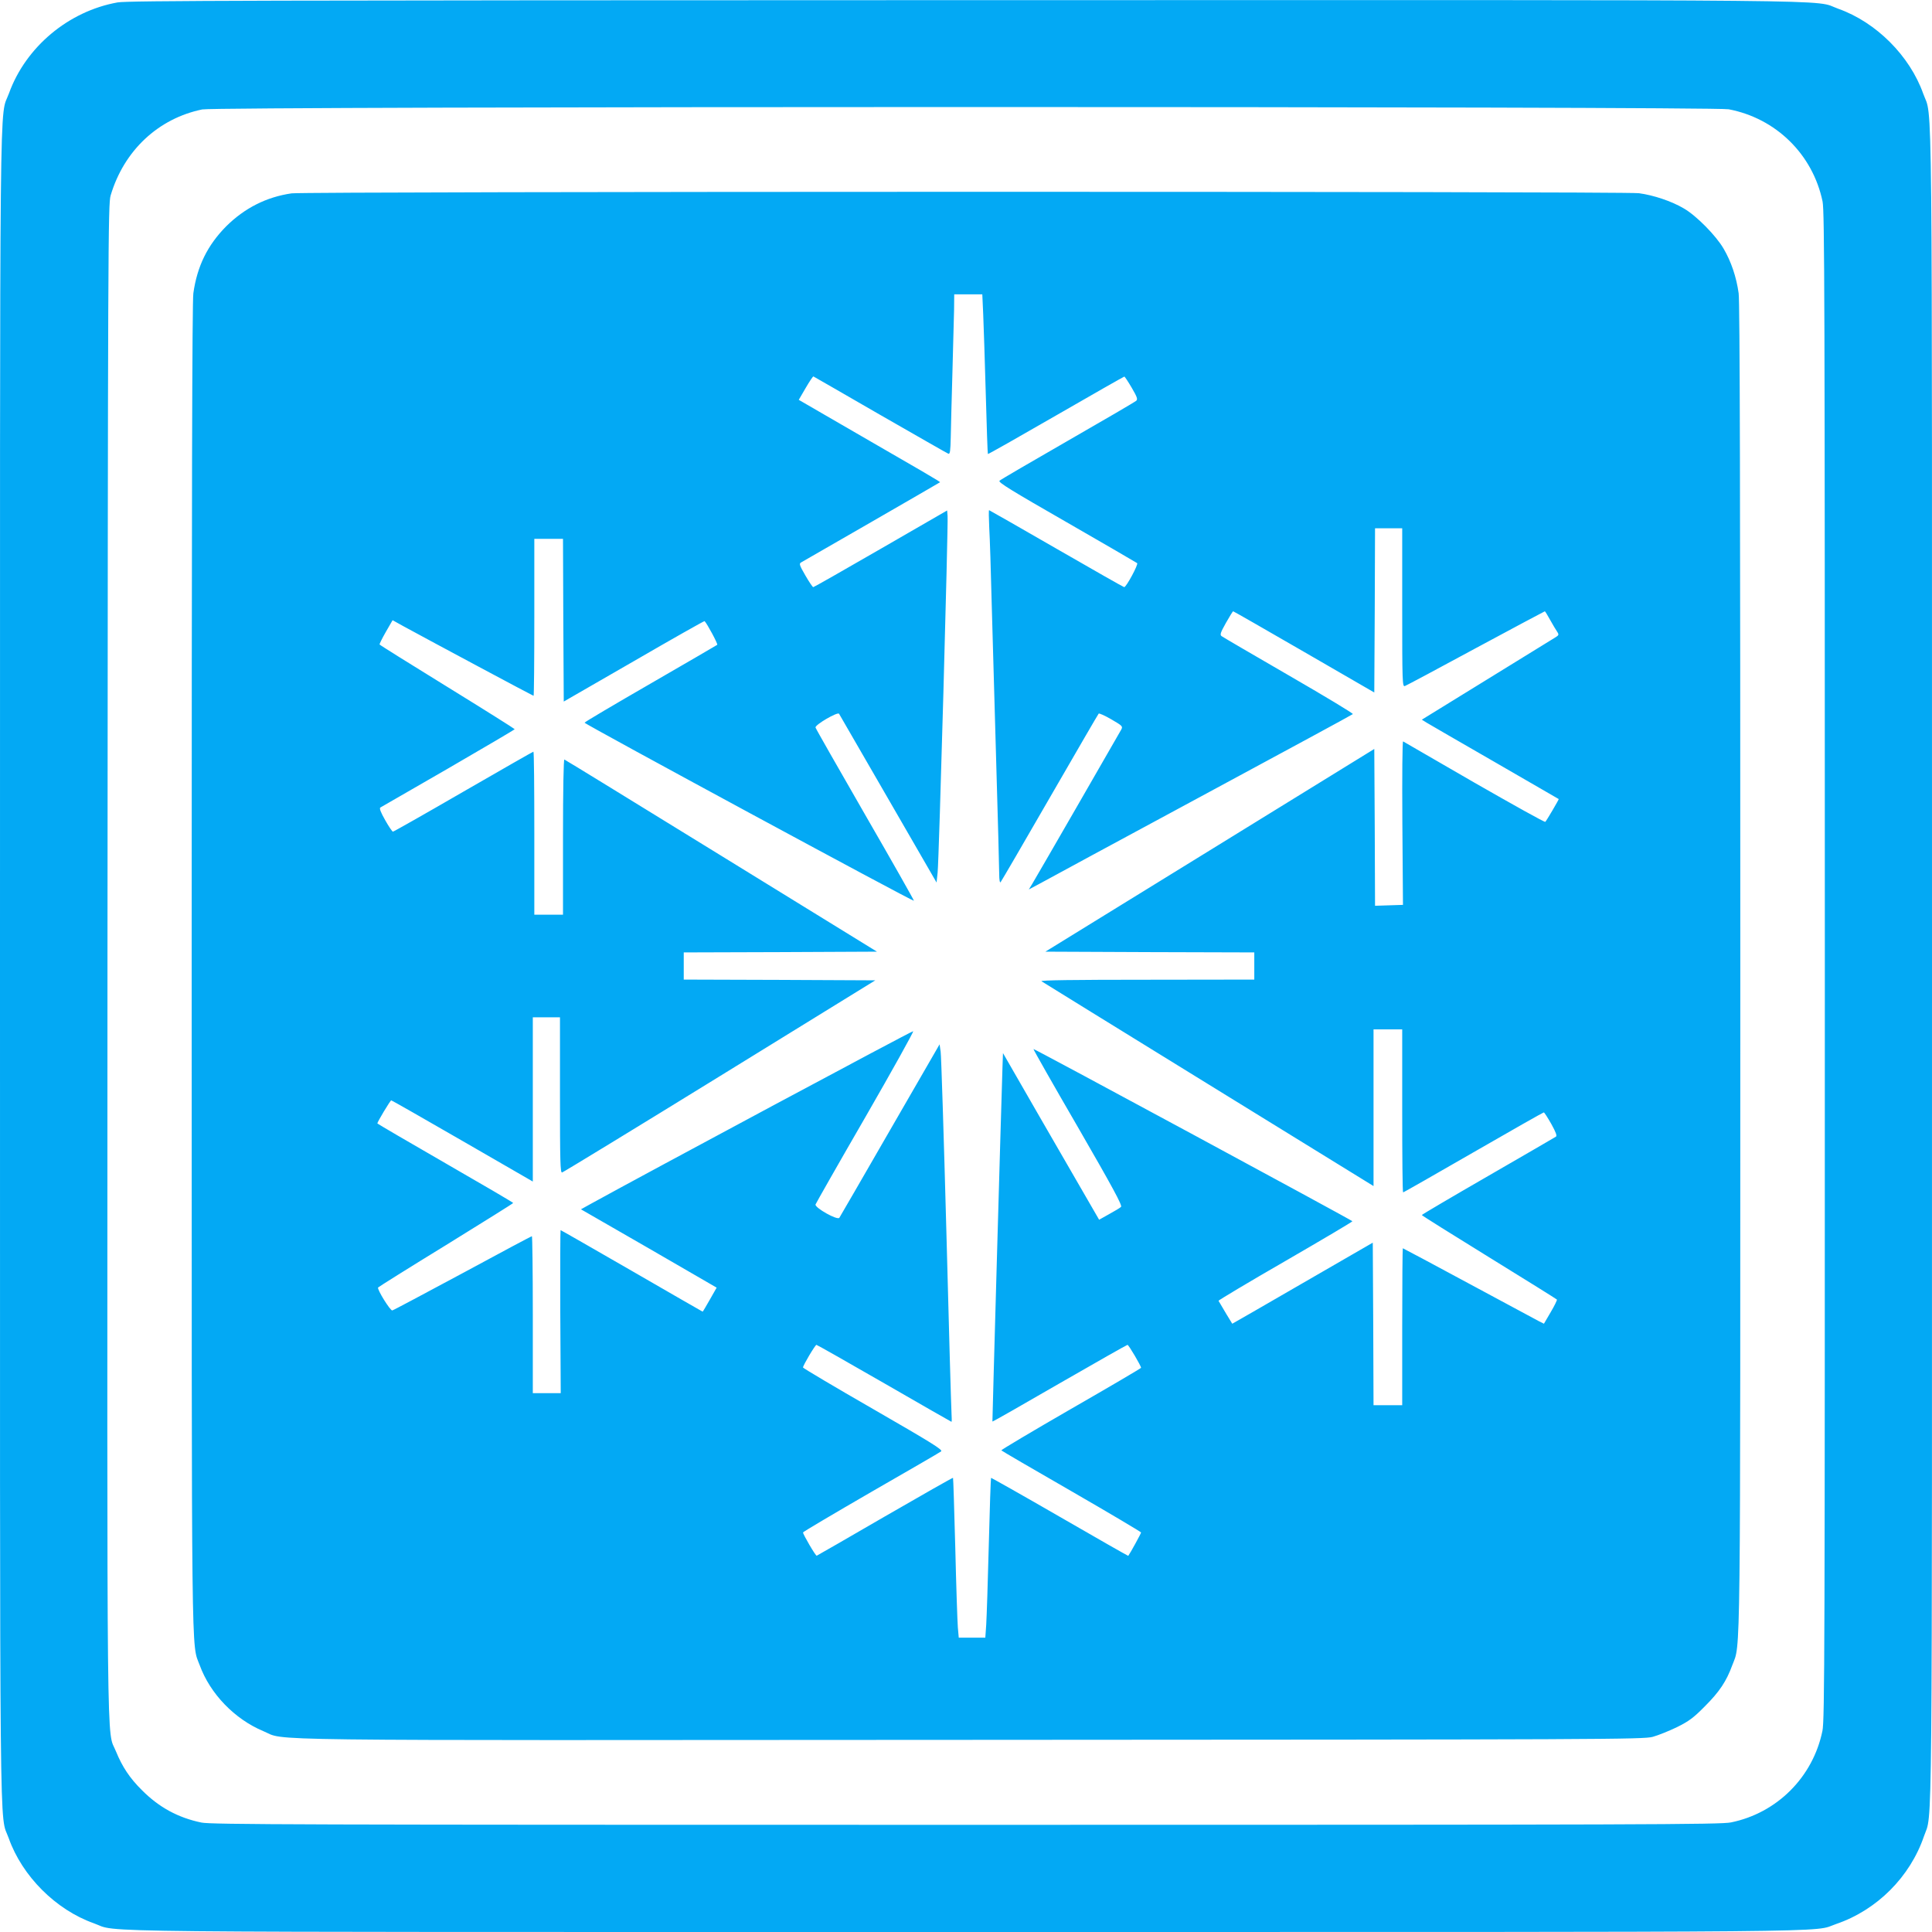
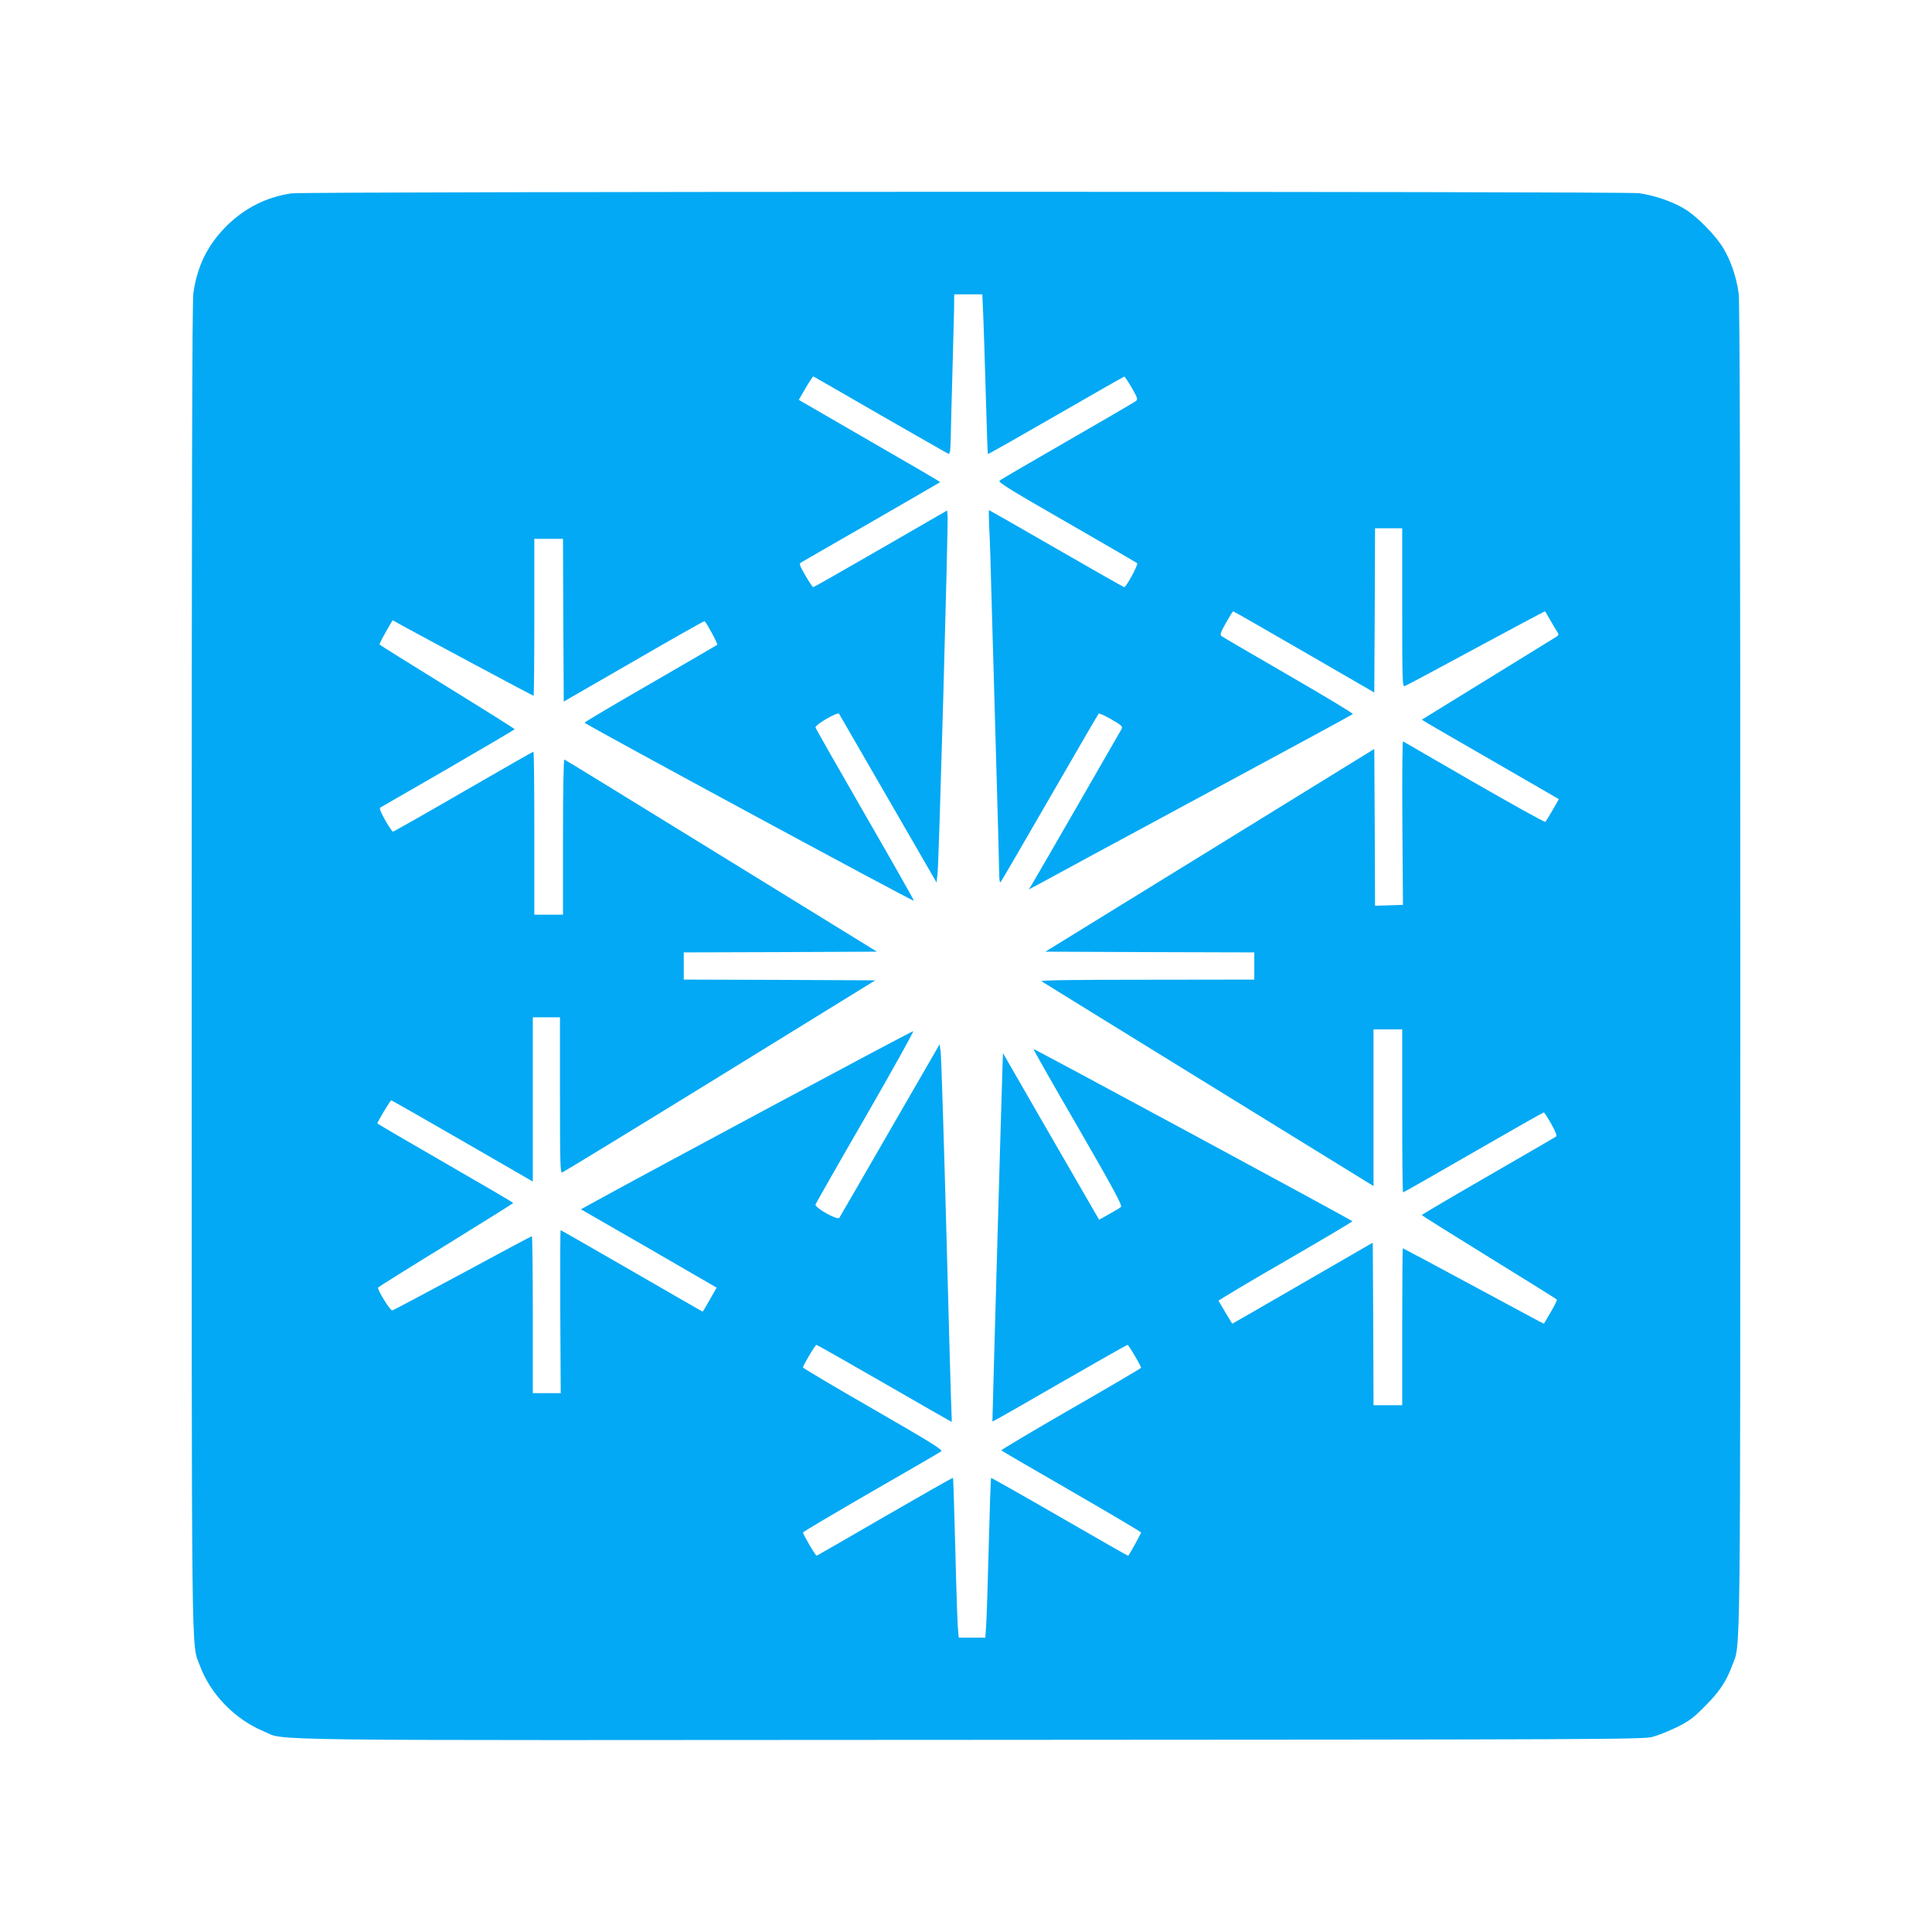
<svg xmlns="http://www.w3.org/2000/svg" version="1.0" width="1280pt" height="1280pt" viewBox="0 0 1280 1280" preserveAspectRatio="xMidYMid meet">
  <g transform="translate(0,1280) scale(0.1,-0.1)" fill="#03a9f4" stroke="none">
-     <path d="M779 12784 c-325 -58 -608 -295 -719 -601 -65 -181 -60 295 -60 -5783 0 -6059 -5 -5601 58 -5779 89 -251 312 -474 563 -563 178 -63 -280 -58 5779 -58 6007 0 5598 -4 5765 53 270 92 490 312 582 582 57 167 53 -242 53 5765 0 6059 5 5601 -58 5779 -89 251 -312 474 -563 563 -178 63 282 58 -5788 57 -4655 -1 -5548 -3 -5612 -15z m10674 -708 c314 -60 557 -299 622 -611 13 -66 15 -612 15 -5065 0 -4524 -1 -4998 -16 -5068 -63 -306 -301 -544 -606 -606 -70 -14 -558 -16 -5068 -16 -4453 0 -4999 2 -5065 15 -155 32 -282 101 -395 215 -81 80 -130 155 -171 255 -64 161 -59 -256 -57 5240 3 4766 4 5013 21 5070 88 297 315 510 607 570 101 21 10005 21 10113 1z" />
    <path d="M1932 11519 c-167 -24 -312 -98 -433 -218 -124 -125 -193 -265 -218 -444 -8 -56 -11 -1364 -11 -4460 0 -4740 -3 -4479 53 -4629 69 -190 232 -358 421 -437 159 -66 -203 -61 4696 -58 4208 2 4448 3 4510 20 36 10 108 39 160 64 80 40 109 61 185 138 97 97 143 166 182 273 56 150 53 -111 53 4629 0 3096 -3 4404 -11 4460 -15 108 -50 211 -100 296 -50 86 -180 218 -263 266 -81 48 -201 88 -298 101 -105 13 -8834 12 -8926 -1z m4582 -801 c3 -73 11 -311 17 -528 6 -217 12 -396 14 -398 2 -2 205 113 451 255 246 142 450 258 453 258 3 0 25 -33 49 -74 35 -60 41 -76 30 -86 -7 -7 -211 -126 -453 -265 -242 -139 -446 -258 -453 -265 -11 -10 79 -65 445 -275 252 -145 462 -267 467 -271 9 -8 -72 -159 -86 -159 -4 0 -206 115 -449 255 -243 140 -444 255 -446 255 -3 0 -2 -53 1 -117 4 -65 11 -287 16 -493 6 -206 19 -681 30 -1055 11 -374 20 -709 20 -745 0 -39 4 -60 9 -55 5 6 152 258 326 560 175 303 320 553 324 557 3 4 41 -13 84 -38 72 -42 77 -46 66 -67 -16 -29 -565 -982 -592 -1026 l-21 -34 75 40 c41 23 522 283 1069 578 547 295 998 539 1003 544 4 4 -187 119 -424 256 -237 137 -437 254 -445 260 -13 9 -9 22 28 88 24 42 45 77 48 77 3 0 214 -121 470 -269 l465 -269 3 544 2 544 90 0 90 0 0 -526 c0 -497 1 -526 18 -519 9 3 221 116 470 251 249 134 455 244 457 244 2 0 18 -26 35 -57 18 -32 39 -68 47 -79 13 -20 11 -23 -19 -41 -18 -11 -223 -137 -456 -281 l-422 -260 32 -20 c18 -11 222 -129 453 -262 231 -133 421 -243 422 -244 2 -2 -81 -144 -89 -151 -4 -4 -215 114 -470 260 -255 147 -467 270 -472 273 -5 3 -7 -219 -5 -539 l4 -544 -92 -3 -93 -3 -2 520 -3 519 -1090 -672 -1089 -671 692 -3 692 -2 0 -90 0 -90 -712 -1 c-481 0 -708 -3 -698 -10 8 -6 507 -313 1108 -684 l1092 -673 0 519 0 519 95 0 95 0 0 -540 c0 -297 2 -540 6 -540 3 0 212 119 465 265 253 146 463 265 467 265 4 0 26 -35 50 -77 31 -56 39 -79 30 -84 -6 -4 -209 -122 -450 -261 -241 -139 -438 -255 -438 -258 0 -3 201 -129 446 -280 245 -151 447 -277 449 -280 2 -3 -16 -41 -41 -83 l-45 -77 -32 16 c-18 10 -227 122 -465 250 -239 129 -436 234 -438 234 -2 0 -4 -234 -4 -520 l0 -520 -95 0 -95 0 -2 539 -3 538 -464 -268 c-256 -148 -465 -269 -467 -269 -1 0 -74 122 -91 152 -1 3 197 122 442 263 245 142 445 260 445 264 -1 6 -2102 1141 -2113 1141 -3 0 129 -233 294 -517 232 -402 296 -520 286 -529 -6 -6 -42 -28 -79 -48 l-66 -37 -74 128 c-41 70 -184 319 -319 552 l-244 424 -3 -84 c-9 -265 -68 -2354 -67 -2357 2 -2 201 112 445 253 243 140 446 255 450 255 8 0 90 -140 90 -152 0 -3 -209 -126 -465 -273 -255 -147 -463 -271 -461 -274 2 -3 211 -125 465 -271 253 -146 460 -269 461 -273 0 -6 -71 -136 -85 -155 -1 -1 -205 115 -454 259 -249 144 -454 259 -455 258 -2 -2 -9 -202 -15 -444 -6 -242 -14 -479 -17 -528 l-6 -87 -88 0 -88 0 -6 68 c-3 37 -11 274 -17 527 -7 253 -13 462 -15 464 -2 2 -204 -113 -450 -255 -246 -143 -450 -260 -453 -261 -7 -3 -91 142 -91 154 0 4 203 124 450 267 247 142 456 263 465 270 14 10 -59 55 -449 280 -256 147 -466 272 -466 276 0 14 81 150 89 150 4 0 207 -115 450 -255 243 -140 443 -255 445 -255 2 0 2 26 0 57 -2 32 -18 573 -34 1203 -17 630 -34 1167 -38 1193 l-7 48 -328 -568 c-180 -312 -331 -574 -336 -581 -12 -19 -163 66 -158 88 3 8 151 269 331 580 179 311 321 566 316 568 -7 3 -1768 -941 -2138 -1145 l-63 -35 450 -259 449 -260 -45 -79 c-25 -44 -46 -80 -48 -80 -1 0 -213 122 -469 270 -257 148 -469 270 -472 270 -2 0 -3 -243 -2 -540 l3 -540 -92 0 -93 0 0 520 c0 286 -3 520 -6 520 -3 0 -210 -110 -459 -245 -250 -134 -459 -246 -466 -247 -13 -3 -102 140 -94 152 3 4 205 131 450 281 244 151 445 276 445 279 0 3 -203 122 -450 264 -248 143 -450 261 -450 263 0 10 86 153 92 153 3 0 216 -121 472 -269 l466 -269 0 544 0 544 90 0 90 0 0 -516 c0 -445 2 -515 14 -512 8 2 479 289 1045 638 l1030 635 -634 3 -635 2 0 90 0 90 640 2 640 3 -1031 635 c-567 349 -1035 637 -1040 638 -5 2 -9 -198 -9 -512 l0 -516 -95 0 -95 0 0 540 c0 297 -2 540 -6 540 -3 0 -211 -119 -464 -265 -252 -146 -462 -265 -467 -265 -4 0 -28 35 -51 76 -30 53 -40 79 -32 84 6 4 209 121 451 260 241 140 439 256 439 259 -1 3 -201 129 -446 280 -245 151 -447 277 -449 281 -2 3 17 41 41 83 l45 78 72 -40 c183 -100 858 -461 862 -461 3 0 5 234 5 520 l0 520 95 0 95 0 2 -539 3 -539 465 268 c255 148 466 267 468 265 17 -17 89 -151 84 -157 -4 -3 -203 -119 -442 -257 -239 -138 -436 -254 -437 -259 -3 -8 2176 -1186 2182 -1180 2 2 -143 258 -322 568 -179 311 -328 572 -330 580 -4 18 147 106 156 91 3 -5 150 -259 326 -564 l320 -554 7 66 c9 77 71 2309 66 2362 l-3 37 -440 -254 c-242 -140 -443 -254 -447 -254 -4 0 -28 35 -52 77 -40 69 -43 79 -28 87 36 20 917 528 920 531 3 3 -112 70 -665 389 l-271 157 46 79 c25 43 48 77 51 76 4 -2 203 -116 443 -255 241 -138 443 -254 451 -257 11 -4 14 17 16 108 1 62 6 255 11 428 5 173 10 361 11 418 l1 102 93 0 93 0 6 -132z" />
  </g>
</svg>